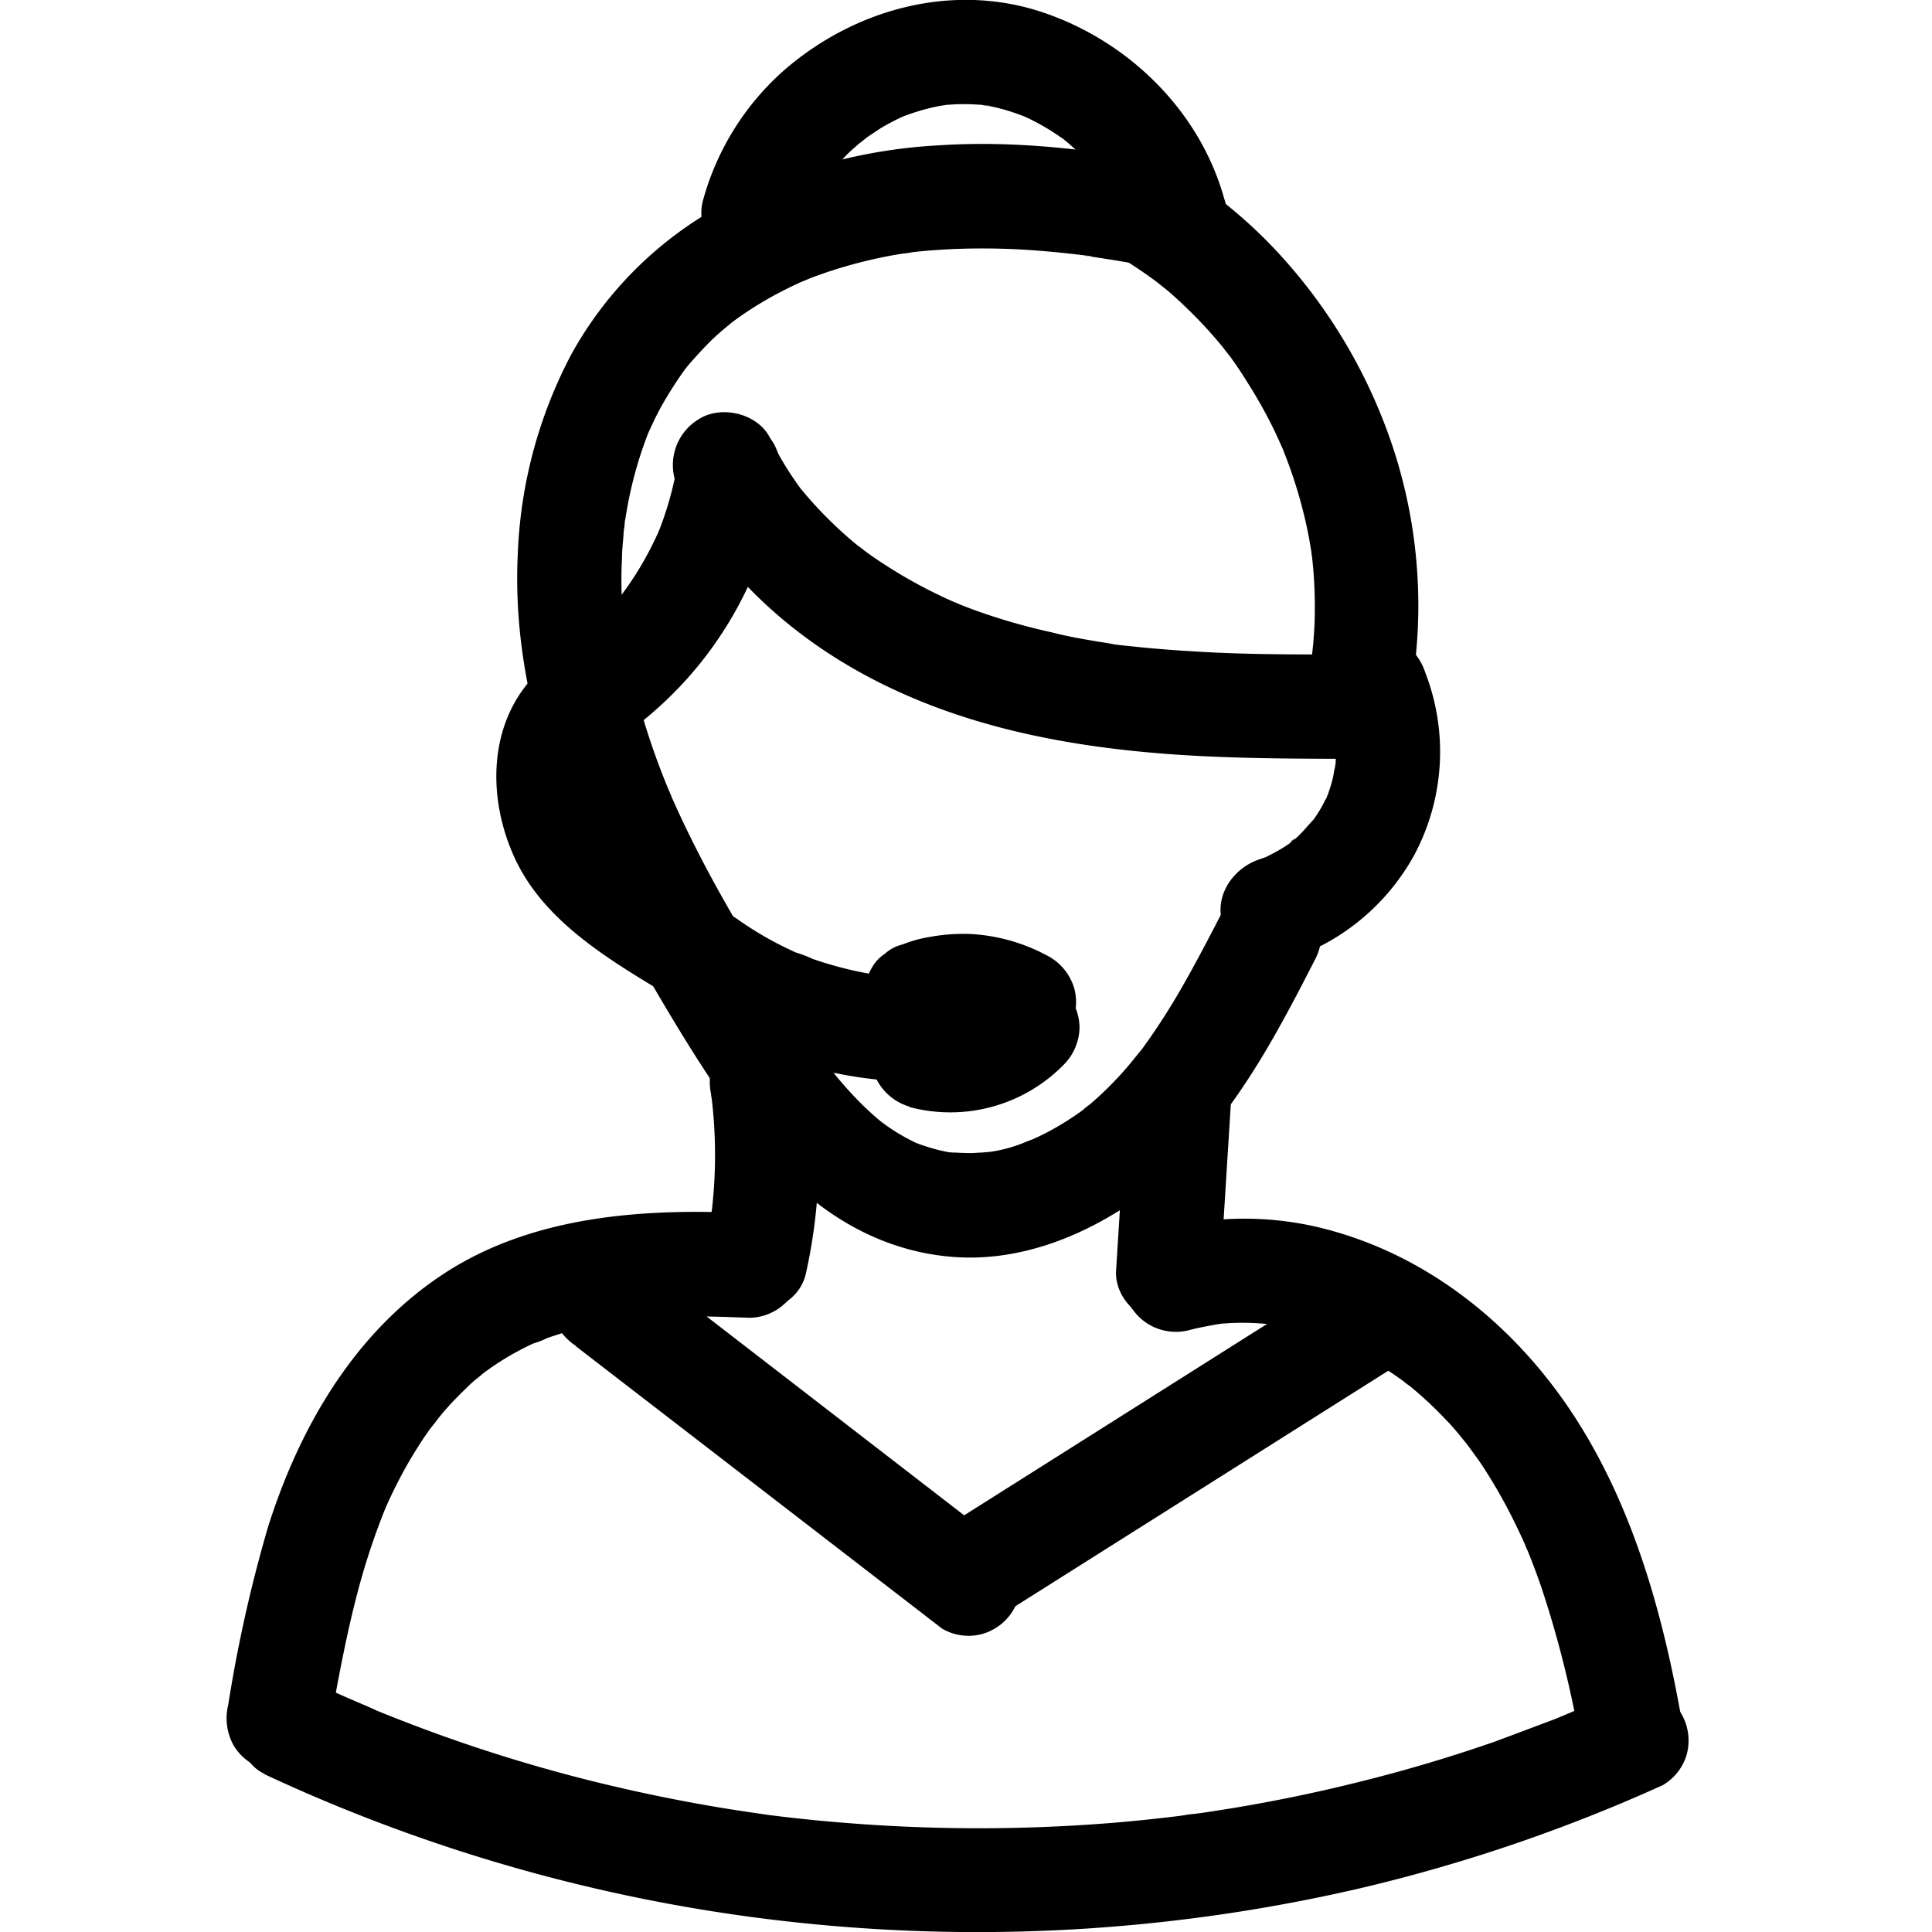
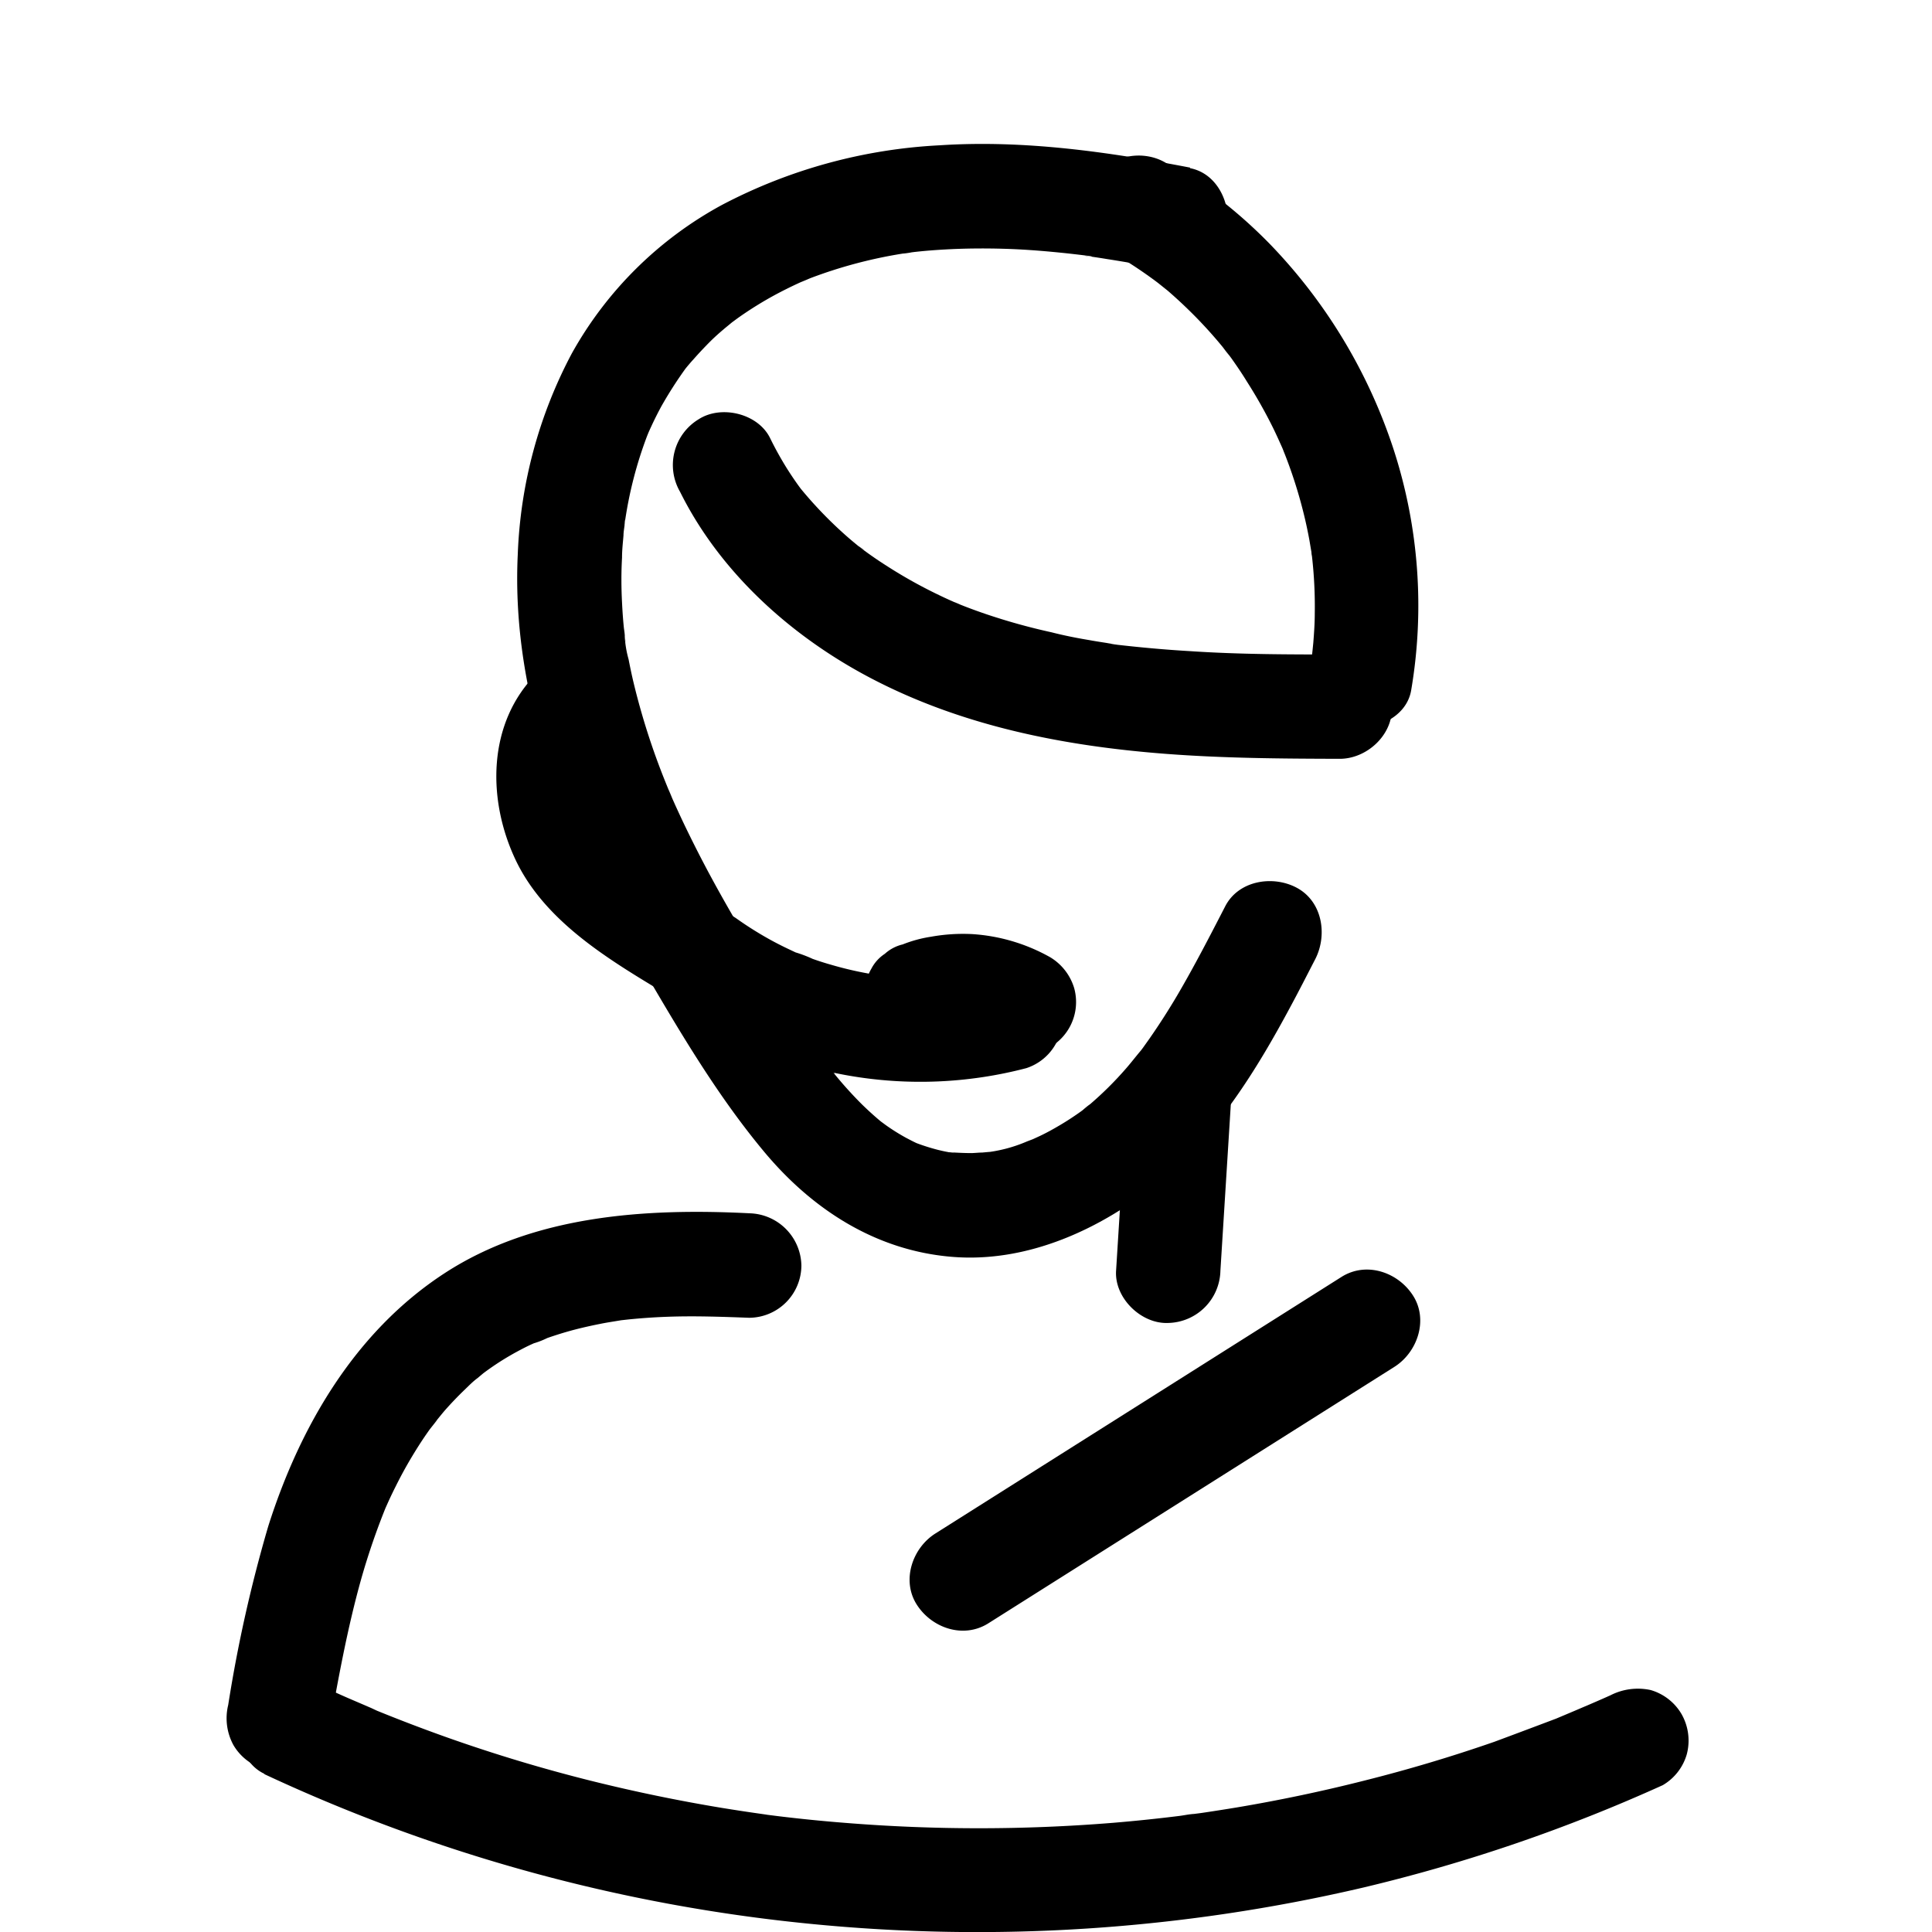
<svg xmlns="http://www.w3.org/2000/svg" data-name="Layer 1" viewBox="0 0 250 250">
-   <path d="M104 29.39c.16-.57.33-1.14.52-1.7.11-.3.8-2 .3-.85s.27-.52.41-.81c.29-.58.61-1.15.94-1.7s.57-.91.86-1.35 1.7-1.88.21-.35c.83-.85 1.54-1.81 2.38-2.65s1.6-1.42 2.4-2.13c-1.65 1.44-.11.11.36-.21s1-.66 1.5-1a29.39 29.39 0 012.83-1.5c.2-.09 1.32-.58.17-.09s0 0 .19-.06q.83-.31 1.68-.57a26.38 26.38 0 013.27-.79c.3-.05.59-.08.88-.14-1.92.38-1.21.15-.73.11.65-.05 1.29-.11 2-.12a29.39 29.39 0 013.38.14c.51 0 1.06.32-.74-.1.29.06.59.09.88.14.64.12 1.28.26 1.91.43 1 .27 2 .61 3 1 1.21.45-1.28-.58-.46-.21l.81.37c.53.25 1.06.53 1.58.81a28.16 28.16 0 012.72 1.7 7.7 7.7 0 01.87.63s-1.35-1.09-.52-.4c.45.38.91.76 1.35 1.16a30.2 30.2 0 012.7 2.85c.14.16.89 1.12.14.15s.07.1.22.31c.38.53.74 1.07 1.08 1.63a17.25 17.25 0 011.8 3.46c0-.05-.64-1.64-.27-.62.12.33.25.66.36 1 .23.67.42 1.36.6 2a6.75 6.75 0 1013-3.59c-3-11.71-12.4-21-23.76-24.78-11.69-3.87-24.37-.34-33.46 7.62A34.65 34.65 0 0091 25.81c-1 3.4 1.16 7.49 4.71 8.3a6.88 6.88 0 008.29-4.72z" />
  <path d="M154 21.69c-10.62-2.05-21.53-3.6-32.38-2.89a67.92 67.92 0 00-28.24 7.74A48.93 48.93 0 0074 45.72a60.1 60.1 0 00-7 26c-.94 19.43 7 37.89 16.6 54.33 4.64 7.94 9.44 16 15.35 23.07 6.19 7.39 14.33 12.65 24.07 13.5 9.93.88 19.63-3.63 27.12-9.8 7.29-6 12.48-14.4 16.89-22.64 1.08-2 2.12-4.05 3.17-6.08 1.6-3.14.92-7.47-2.43-9.24-3.08-1.63-7.51-.93-9.23 2.42-2 3.88-4 7.76-6.2 11.51a88.06 88.06 0 01-3.58 5.58l-.86 1.21-.51.68c-.43.6.43-.55.41-.52-.74.85-1.42 1.76-2.17 2.61a44.62 44.62 0 01-4.58 4.54 8.52 8.52 0 00-1.08.89c.07-.09 1.32-1 .42-.33-.17.11-.33.23-.49.35-.86.62-1.76 1.21-2.67 1.75s-1.74 1-2.64 1.43l-1.26.58c-.79.36 1.33-.52.51-.22l-.92.35a18.94 18.94 0 01-5.7 1.47c.08 0 1.78-.18.64-.09l-.77.07c-.45 0-.91.06-1.36.07-1 0-2.06-.06-3.09-.12-.77-.05.93.11.83.12a3.54 3.54 0 01-.77-.13c-.45-.08-.89-.18-1.34-.29a26.94 26.94 0 01-2.89-.92c-.8-.28 1.35.62.59.26l-.5-.23c-.45-.21-.88-.44-1.32-.67a26.54 26.54 0 01-2.49-1.55c-.23-.16-1.46-1.09-.51-.34s-.24-.2-.47-.4c-.76-.64-1.5-1.32-2.2-2a50.74 50.74 0 01-3.8-4.23 6.9 6.9 0 00-.47-.6c1.15 1.22.62.82.35.45l-.8-1.08c-.61-.82-1.2-1.66-1.78-2.51-2.38-3.49-4.61-7.1-6.81-10.7-2.38-3.89-4.69-7.83-6.83-11.86q-1.62-3.06-3.11-6.19c-.44-.94-.88-1.89-1.3-2.84-.19-.44-.89-2.21-.2-.43-.22-.56-.45-1.1-.67-1.65A91.46 91.46 0 0182 88.4c-.24-1-.46-2.05-.66-3.08a13.8 13.8 0 01-.5-3c0-.1.2 1.59.11.84 0-.26-.07-.51-.1-.77 0-.45-.1-.89-.14-1.34-.1-1-.17-2.06-.22-3.08-.1-1.93-.11-3.87 0-5.8 0-1 .11-1.93.19-2.89 0-.44.09-.89.14-1.34 0-.24 0-.51.09-.76-.09.46-.22 1.58-.06.46a52.28 52.28 0 012.89-11.24c.12-.29.68-1.67.23-.6s.16-.32.28-.57c.42-.91.87-1.81 1.35-2.69a52.73 52.73 0 013.16-4.92c.42-.59-.53.67-.48.62s.31-.4.47-.6c.32-.39.65-.78 1-1.16.65-.74 1.32-1.45 2-2.14s1.45-1.37 2.21-2l1.08-.89c.67-.54-1.11.83-.41.33l.8-.59a47 47 0 015.1-3.16c.89-.47 1.79-.92 2.7-1.34.42-.2.86-.37 1.28-.57-1.91.9 0 0 .44-.16a60.43 60.43 0 0111.89-3.15c.32 0 1.86-.27.7-.11s.65-.08.94-.11c1.28-.14 2.57-.24 3.86-.31 2.49-.14 5-.16 7.49-.09s4.84.25 7.25.49c1.21.12 2.41.26 3.62.41.39 0 1.24.28-.35 0 .23 0 .48.07.72.1q1.08.15 2.16.33c2.4.37 4.79.8 7.17 1.26 3.46.67 7.45-1 8.31-4.71.76-3.34-1-7.59-4.72-8.31z" />
  <path d="M143.92 32.69a57.39 57.39 0 015.74 3.78c.87.64-.45-.36-.5-.4.24.17.47.38.71.56l1.25 1c.86.75 1.71 1.52 2.53 2.32a58.4 58.4 0 014.53 4.91c.32.39 1.58 2.19.3.34.27.39.58.77.86 1.16.71 1 1.39 2 2 3a63.23 63.23 0 013.39 6c.45.92.87 1.86 1.29 2.8s-.67-1.67-.19-.45c.09.23.19.45.27.68.23.56.44 1.12.65 1.69a60.8 60.8 0 012 6.59c.26 1.06.48 2.12.68 3.19l.27 1.6c0 .3.1.6.13.9l-.15-1.08.09.72a57 57 0 01.36 7.39c0 1.27-.09 2.53-.19 3.79-.06.61-.12 1.21-.19 1.81-.14 1.32.22-1.45.08-.54-.07.42-.13.84-.2 1.25a7.37 7.37 0 00.68 5.21 6.9 6.9 0 004 3.1c3.25.74 7.69-1 8.3-4.72a65.38 65.38 0 00-2.26-31.08 69.17 69.17 0 00-15.92-26.52A63.09 63.09 0 00150.73 21c-3.07-1.75-7.52-.82-9.24 2.43a6.86 6.86 0 002.43 9.23z" />
-   <path d="M171.44 90.64a22.77 22.77 0 011.3 4.26c.2 1.07 0 .27 0-.32 0 .42.09.85.11 1.27 0 .7.06 1.41 0 2.12 0 .36 0 .71-.06 1.06-.09 1.09-.08.25.07-.31-.2.74-.27 1.53-.47 2.28a20.76 20.76 0 01-.64 2c-.37 1-.22.24.12-.24a9.33 9.33 0 00-.5 1 17.22 17.22 0 01-.93 1.61c-.17.26-.34.52-.52.77-.62.88 0 0 .28-.33-.92.94-1.71 2-2.7 2.82a5.92 5.92 0 00-.71.6c1-1.16.76-.58.17-.16s-1 .68-1.57 1-1.09.59-1.64.86c-1.23.61 1.53-.54.24-.09l-1.05.37c-3.34 1.11-5.88 4.7-4.72 8.3 1.08 3.33 4.72 5.91 8.31 4.71a28.84 28.84 0 0016.5-13.63 28.35 28.35 0 001.4-23.56 7.42 7.42 0 00-3.1-4 6.76 6.76 0 00-9.24 2.42c-.79 1.49-1.35 3.57-.68 5.2z" />
  <path d="M88 63.64c5.19 10.45 14.39 18.71 24.64 24.09 11.81 6.2 24.9 8.79 38.11 9.81 7.52.58 15.07.63 22.61.65 3.53 0 6.91-3.11 6.75-6.75a6.88 6.88 0 00-6.75-6.75c-6.45 0-12.89 0-19.33-.43-3.28-.19-6.56-.49-9.83-.87-1.22-.15.24 0 .4 0a12.9 12.9 0 01-1.39-.19c-.77-.12-1.55-.24-2.31-.38-1.62-.27-3.23-.59-4.83-1a79.61 79.61 0 01-8.58-2.39c-1.2-.41-2.39-.85-3.57-1.33-.24-.1-.47-.21-.71-.29 1.92.69.63.26.2.07-.64-.28-1.27-.57-1.91-.88a61.7 61.7 0 01-6.83-3.82c-1.07-.68-2.11-1.4-3.13-2.16-.2-.14-.4-.32-.6-.45 1.64 1.08.54.42.17.12-.54-.44-1.07-.88-1.59-1.34a53.33 53.33 0 01-6-6.23c-.58-.7 1 1.41.26.33-.23-.3-.45-.6-.67-.91-.43-.61-.85-1.24-1.25-1.87a43.8 43.8 0 01-2.22-4c-1.57-3.17-6.31-4.3-9.23-2.42A6.92 6.92 0 0088 63.64z" />
-   <path d="M87.82 59A42.51 42.51 0 0186 66.68c-.21.62-.44 1.24-.67 1.85-.1.24-.56 1.35-.11.28s-.07.13-.13.28c-.55 1.19-1.14 2.36-1.79 3.5s-1.35 2.25-2.1 3.32c-.38.54-.78 1.06-1.16 1.59.15-.21.9-1.13.33-.44l-.63.76A42.5 42.5 0 0174 83.43a6.79 6.79 0 00-2 4.78A6.74 6.74 0 0078.74 95a7.75 7.75 0 004.77-2 49 49 0 0017.32-30.35 7.34 7.34 0 00-.68-5.2A6.74 6.74 0 0090.92 55c-1.37.88-2.86 2.34-3.1 4z" />
  <path d="M69.6 87c-6.6 6.43-6.6 16.53-2.82 24.4 3.62 7.5 11.22 12.29 18.12 16.45a6.75 6.75 0 006.81-11.66c-1.4-.84-2.79-1.68-4.16-2.57-.68-.44-1.36-.9-2-1.36l-1-.71-.65-.49.73.56a13.27 13.27 0 00-1.85-1.56c-.6-.54-1.17-1.1-1.72-1.69-.28-.29-.54-.59-.8-.89s-.35-.41-.51-.62l.56.73c-.07-.31-.5-.7-.69-1s-.46-.71-.67-1.08-.33-.62-.49-.94c-.63-1.32.36 1 .12.32s-.47-1.33-.64-2c-.09-.34-.16-.68-.23-1-.28-1.47.09 1.13 0 .4a20.75 20.75 0 01-.08-2.09c0-.34 0-.69.06-1 0-.74-.33 1.89 0 .44a15.93 15.93 0 01.55-1.94c.22-.67-.79 1.66-.14.39q.24-.45.51-.87c.77-1.2-.73.78-.26.28.28-.3.54-.59.83-.87A6.75 6.75 0 1069.6 87z" />
  <path d="M88.45 130.47a54.11 54.11 0 0044.35 7.75 6.75 6.75 0 00-3.59-13c-1.65.43-3.3.75-5 1-.7.12 1.74-.2.18 0l-1.21.12c-.81.07-1.63.12-2.44.14a47.85 47.85 0 01-5.08-.09c-.78-.06-1.64-.26-2.43-.24l1 .13-.8-.12q-.6-.09-1.2-.21a45.53 45.53 0 01-4.75-1.13c-.78-.22-1.56-.47-2.32-.74a16.61 16.61 0 00-2.28-.86c1 .42 1.15.49.49.2l-.38-.16-1.1-.52c-.73-.35-1.46-.72-2.17-1.11a45.93 45.93 0 01-4.47-2.81c-2.9-2-7.64-.61-9.24 2.42-1.83 3.47-.66 7 2.42 9.24z" />
  <path d="M120.39 135.15a16.23 16.23 0 013.69-1l-1.8.24a17.51 17.51 0 014.28 0l-1.8-.24a16.94 16.94 0 014.13 1.11l-1.62-.68a16.11 16.11 0 011.81.91 7 7 0 005.21.68 6.75 6.75 0 004.71-8.3 7 7 0 00-3.1-4 23.61 23.61 0 00-10.13-3 23.38 23.38 0 00-5.28.34 16.76 16.76 0 00-3.69 1 5.21 5.21 0 00-2.3 1.21 5.11 5.11 0 00-1.73 1.9 6.74 6.74 0 002.42 9.23 6.56 6.56 0 005.2.68z" />
-   <path d="M117.69 143.25a20.56 20.56 0 0020-5.52 7 7 0 002-4.77 6.88 6.88 0 00-2-4.78 6.77 6.77 0 00-9.55 0 13.63 13.63 0 01-1.48 1.36l1.37-1.06a14.48 14.48 0 01-3.11 1.82l1.62-.68a14.48 14.48 0 01-3.48.95l1.79-.24a14 14 0 01-3.6 0l1.8.24a13.22 13.22 0 01-1.77-.36 7 7 0 00-5.2.68 6.86 6.86 0 00-3.1 4 6.79 6.79 0 00.68 5.2 7 7 0 004 3.1zM92 141.59c.09.59.18 1.17.26 1.75l-.24-1.8a62.13 62.13 0 010 15.83l.24-1.8c-.26 1.9-.6 3.77-1 5.64-.78 3.43 1.06 7.47 4.72 8.3 3.43.78 7.46-1 8.3-4.71A70 70 0 00105 138a6.8 6.8 0 00-3.1-4 7 7 0 00-5.2-.68 6.84 6.84 0 00-4 3.1 7.84 7.84 0 00-.68 5.2z" />
  <path d="M97 157c-13.4-.68-27.91.22-39.48 7.76s-18.71 19.82-22.81 32.74a182.56 182.56 0 00-5.18 23.12 7.24 7.24 0 00.68 5.2 6.84 6.84 0 004 3.1c3.3.75 7.64-1 8.31-4.71 1.2-6.71 2.4-13.44 4.25-20a91.11 91.11 0 013.23-9.36c.35-.87-.71 1.61-.14.34l.48-1.07c.28-.6.56-1.19.86-1.78.64-1.29 1.33-2.56 2.08-3.81s1.45-2.34 2.25-3.46c.31-.44 1.89-2.33.47-.68.51-.59 1-1.22 1.5-1.81q1.29-1.47 2.7-2.82c.51-.49 1-1 1.59-1.43l.75-.63c1-.85-1.31 1 0 0a35.22 35.22 0 013.46-2.29c.6-.35 1.22-.68 1.84-1 .37-.19.75-.37 1.13-.54l.57-.26c.47-.21.25-.11-.66.27a11.2 11.2 0 001.94-.74c.78-.27 1.58-.53 2.37-.76 1.47-.43 3-.78 4.47-1.07.82-.17 1.65-.29 2.48-.43 1.51-.25-1.64.18-.12 0l1.26-.14c1.68-.17 3.38-.29 5.07-.35 3.54-.13 7.07 0 10.6.13a6.8 6.8 0 006.75-6.75A6.89 6.89 0 0097 157zM145.78 142.69l-1.36 21.75c-.22 3.53 3.26 6.91 6.75 6.75a6.91 6.91 0 006.75-6.75l1.36-21.75c.22-3.53-3.26-6.9-6.75-6.75a6.91 6.91 0 00-6.75 6.75z" />
-   <path d="M153.88 172.12c1.35-.37 2.71-.56 4.07-.86-2.23.49-.19 0 .44 0q1.31-.1 2.61-.09c1.25 0 2.49.11 3.74.22 1.41.13-1.71-.28-.31 0l1.11.19c.74.14 1.48.3 2.21.48 1.35.33 2.68.74 4 1.2.59.22 1.17.51 1.77.69-1.84-.55-.69-.3-.2-.08l1 .49a46.85 46.85 0 017.41 4.46c.26.19.51.4.77.57-1.63-1.06-.52-.4-.15-.1s1 .83 1.47 1.25q1.74 1.53 3.31 3.21c1 1 1.83 2.08 2.7 3.14.61.74-1-1.36-.16-.21.25.34.5.67.74 1 .49.67 1 1.36 1.42 2a68.5 68.5 0 014.49 8c.37.75.72 1.51 1.05 2.27a5.17 5.17 0 00.34.77l-.36-.85c.11.26.22.52.32.78q.95 2.33 1.77 4.71a137.66 137.66 0 015.09 20.4c.62 3.49 5.05 5.77 8.3 4.72 3.74-1.21 5.38-4.57 4.71-8.3-2.37-13.28-6.11-26.72-13.38-38.22S186 163.2 172.8 159.39a41.77 41.77 0 00-22.51-.29c-3.4.94-5.84 4.84-4.71 8.31a6.86 6.86 0 008.3 4.71zM74.5 174.19l47.42 36.56a6.78 6.78 0 005.21.68 6.88 6.88 0 004-3.1 6.81 6.81 0 00.68-5.2 8.05 8.05 0 00-3.1-4l-47.4-36.6c-1.28-1-3.72-1.09-5.2-.68a6.75 6.75 0 00-4.71 8.3 8.05 8.05 0 003.1 4z" />
  <path d="M127.87 210.07l52.55-33.19c3-1.89 4.44-6.1 2.42-9.24-1.92-3-6-4.44-9.23-2.42l-52.55 33.2c-3 1.88-4.44 6.09-2.42 9.23 1.92 3 6 4.44 9.23 2.42zM34.2 229.57a216.9 216.9 0 0070.52 19.36 219.27 219.27 0 0071.72-4.69A213.3 213.3 0 00215.16 231a6.8 6.8 0 003.11-4 6.93 6.93 0 00-.68-5.2 6.84 6.84 0 00-4-3.11 7.82 7.82 0 00-5.2.68c-1.3.59-2.61 1.14-3.91 1.71 1.95-.86-.36.15-.75.31l-2.37 1c-2.65 1-5.31 2-8 3q-8.26 2.87-16.74 5-8.27 2.1-16.69 3.51c-1.4.23-2.8.45-4.21.66-.7.11-1.42.17-2.11.3 2.16-.42-.4.05-1 .12q-4.34.54-8.69.9a215.18 215.18 0 01-34.53 0q-4.35-.34-8.7-.87l-1.9-.24c-1.53-.19 1.63.23.1 0l-.84-.12c-1.55-.22-3.1-.46-4.64-.71q-8.52-1.41-16.91-3.5-9.41-2.35-18.57-5.59-4.62-1.64-9.16-3.49L48 221l-.79-.33.63.26-2.17-.93q-2.34-1-4.66-2.12a7.3 7.3 0 00-5.2-.68 6.85 6.85 0 00-4 3.1c-1.59 3-1 7.64 2.42 9.24z" />
</svg>